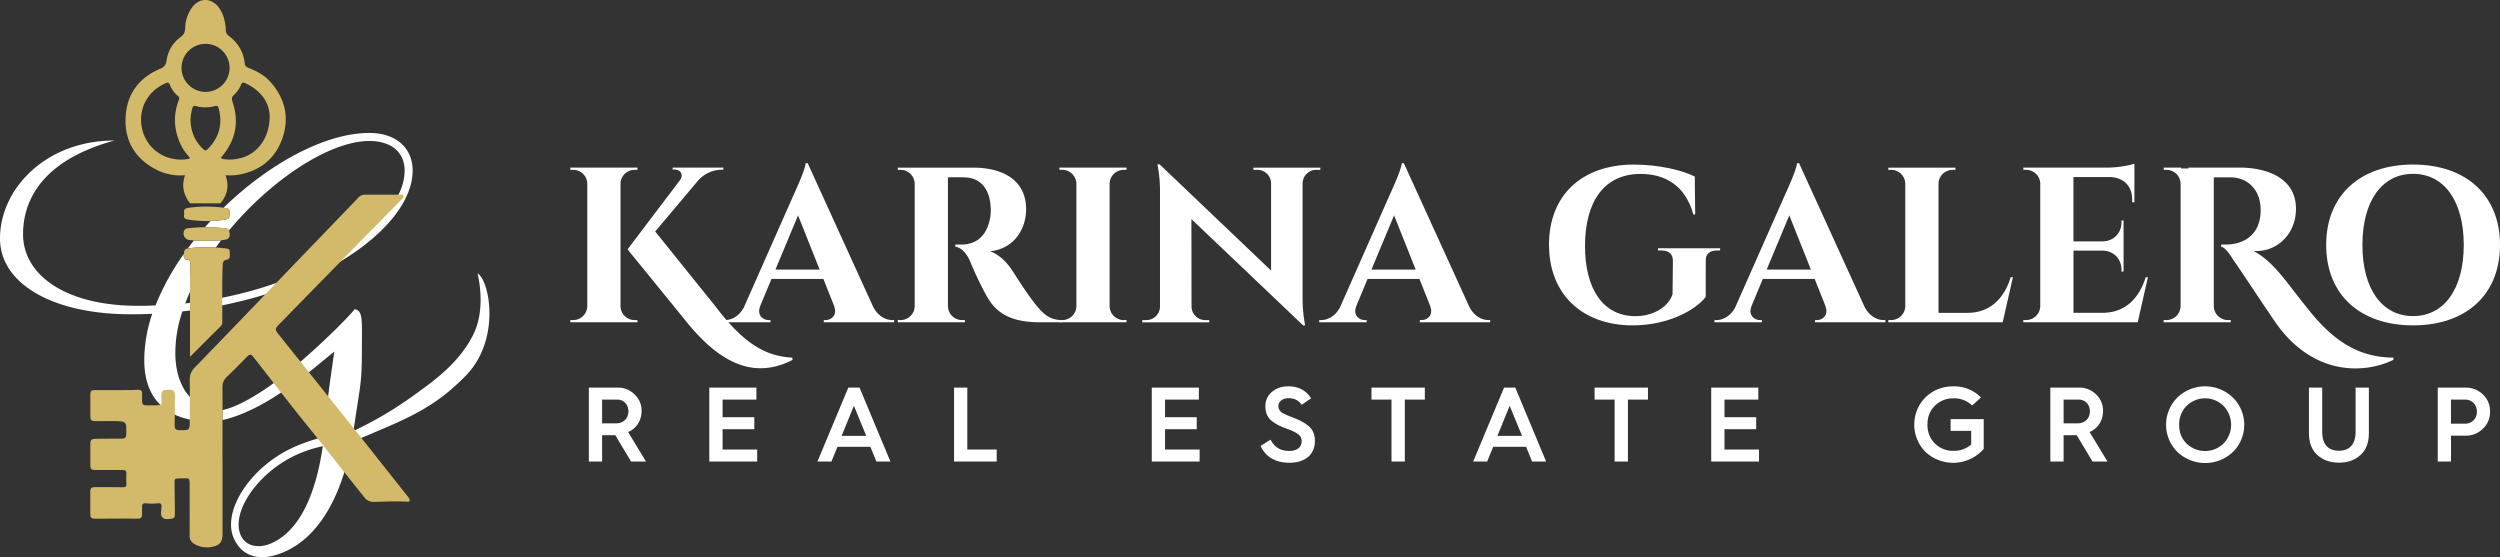
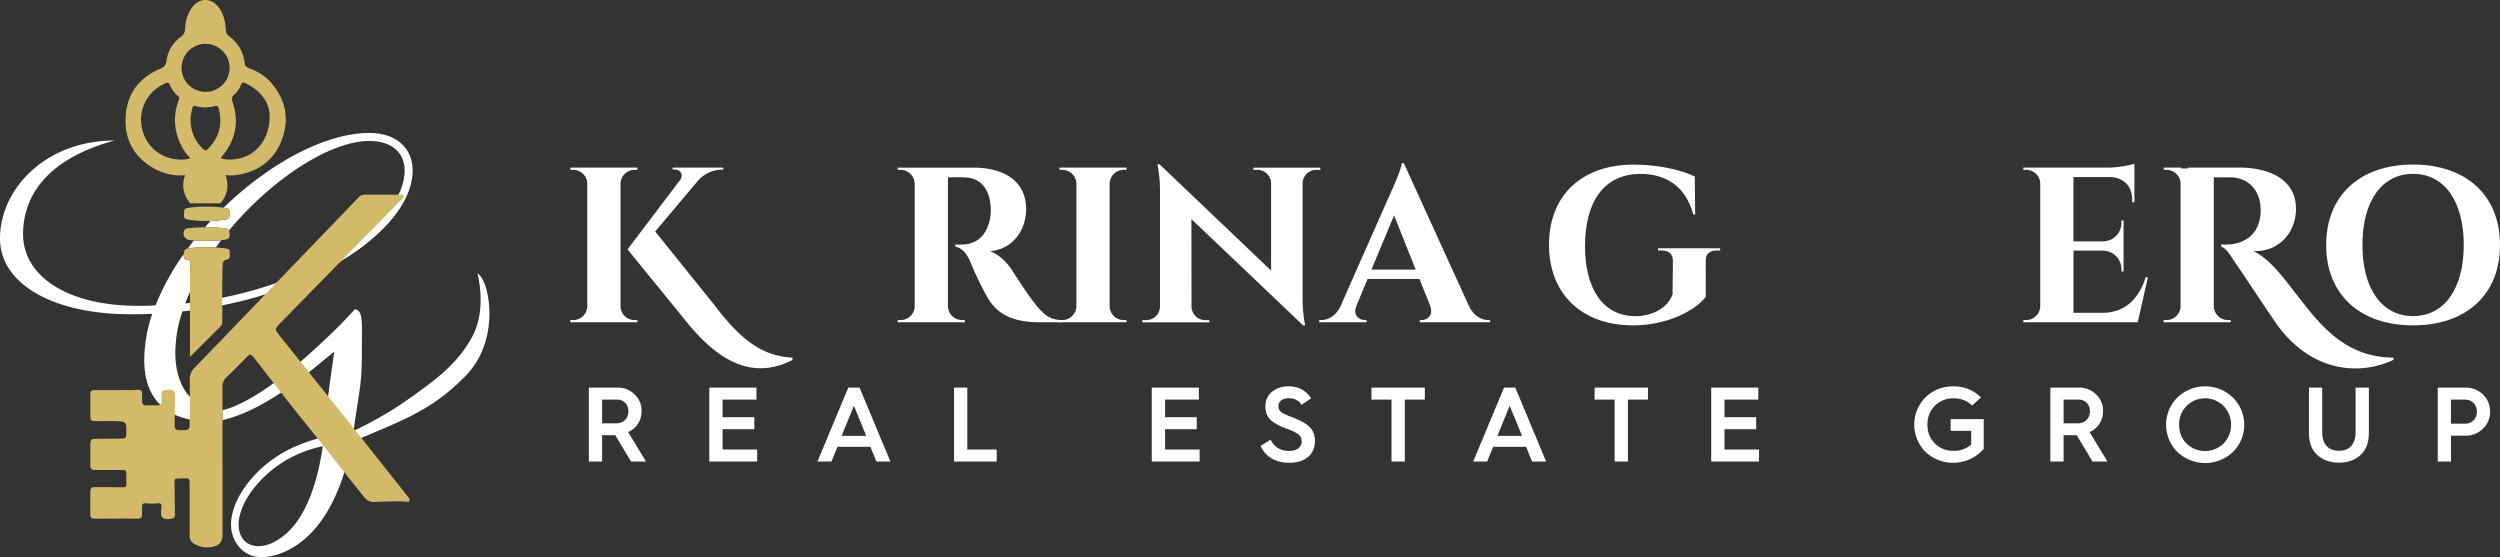
<svg xmlns="http://www.w3.org/2000/svg" viewBox="0 0 2372.06 528.67">
  <rect x="0" y="0" width="2372.06" height="528.67" fill="#333333" stroke="none" />
  <defs>
    <style>.cls-1{fill:#fff;}.cls-2{fill:#d3ba6a;}</style>
  </defs>
  <title>logo wide white_1</title>
  <g id="Capa_2" data-name="Capa 2">
    <g id="Capa_1-2" data-name="Capa 1">
      <path class="cls-1" d="M558.71,437.91V367.77H586a22.1,22.1,0,0,1,16.11,6.44,20.91,20.91,0,0,1,6.64,15.8c0,9.16-5.13,16.7-12.78,19.92l17,28h-14.2l-15-25H571.29v25Zm12.58-36.23h13.38c6.85,0,11.58-4.73,11.58-11.47,0-6.44-4.53-11.07-10.57-11.07H571.29Z" />
      <path class="cls-1" d="M673,437.91V367.77h44.69v11.37H685.62v16.7h30.09v11.38H685.62v19.32h32.81v11.37Z" />
      <path class="cls-1" d="M775.6,437.91l29.29-70.14h10.66l29.29,70.14H831.56l-5.74-14h-31.2l-5.74,14Zm22.95-24.35h23.34L810.22,385Z" />
      <path class="cls-1" d="M905.23,437.91V367.77h12.58v58.77h27.88v11.37Z" />
      <path class="cls-1" d="M1092.83,437.91V367.77h44.69v11.37h-32.1v16.7h30.09v11.38h-30.09v19.32h32.8v11.37Z" />
      <path class="cls-1" d="M1205.56,417.18c3.62,7.15,9.46,10.67,17.61,10.67,8.76,0,11.87-4.63,11.87-9.16,0-3.12-1.1-5.23-4-7.15s-5-2.91-10.27-4.83c-6.44-2.41-10.16-4.22-14.19-7.44s-5.93-7.85-5.93-13.79a17.14,17.14,0,0,1,6.24-13.69c4.22-3.52,9.36-5.23,15.49-5.23,9.57,0,16.81,3.82,21.64,11.37l-9,6.14c-2.71-4.13-6.84-6.24-12.47-6.24S1213,381,1213,385.28c0,2.92,1.21,4.33,2.92,6,1.11.8,3.93,2,5.24,2.71l3.62,1.41,4.13,1.61c6.64,2.72,11.37,5.64,14.29,8.76s4.43,7.35,4.43,12.58c0,12.38-8.56,20.73-24.56,20.73-13,0-22.55-6-27-16Z" />
      <path class="cls-1" d="M1320.29,437.91V379.14h-19V367.77h50.63v11.37h-19v58.77Z" />
      <path class="cls-1" d="M1397.79,437.91l29.29-70.14h10.67L1467,437.91h-13.28l-5.74-14h-31.2l-5.73,14Zm23-24.35h23.35L1432.41,385Z" />
      <path class="cls-1" d="M1532,437.91V379.14h-19V367.77h50.62v11.37h-19v58.77Z" />
      <path class="cls-1" d="M1623.64,437.91V367.77h44.69v11.37h-32.11v16.7h30.09v11.38h-30.09v19.32H1669v11.37Z" />
      <path class="cls-1" d="M1879.58,377.13l-8.35,7.64a24.58,24.58,0,0,0-17.72-6.84,24.14,24.14,0,0,0-17.71,7.15c-4.73,4.73-7,10.66-7,17.81s2.31,13.08,7,17.81a24.05,24.05,0,0,0,17.71,7.05,24.41,24.41,0,0,0,16.81-6V408.83H1850.8V397.66h31.4v28.28a38.47,38.47,0,0,1-55.15,2.92,36.7,36.7,0,0,1,0-51.94c7.24-6.94,16.1-10.36,26.46-10.36S1872.54,370.08,1879.58,377.13Z" />
      <path class="cls-1" d="M1945.41,437.91V367.77h27.27a22.08,22.08,0,0,1,16.1,6.44,20.88,20.88,0,0,1,6.64,15.8c0,9.16-5.13,16.7-12.78,19.92l17,28h-14.19l-15-25H1958v25ZM1958,401.68h13.38c6.84,0,11.57-4.73,11.57-11.47,0-6.44-4.52-11.07-10.56-11.07H1958Z" />
      <path class="cls-1" d="M2066,428.86a36.44,36.44,0,0,1,0-51.73,37.92,37.92,0,0,1,52.53,0,36.33,36.33,0,0,1,.1,51.73,38.33,38.33,0,0,1-52.63,0Zm8.65-8.06a25.15,25.15,0,0,0,35.13,0,25.78,25.78,0,0,0,0-35.62,24.9,24.9,0,0,0-35.13,0,24.43,24.43,0,0,0-7,17.81C2067.59,410.14,2069.9,416.07,2074.63,420.8Z" />
      <path class="cls-1" d="M2190.78,367.77h12.58v42c0,12.08,5.94,17.92,15.9,17.92,9.76,0,15.8-5.84,15.8-17.92v-42h12.58V411c0,9-2.62,15.9-7.95,20.73s-12.08,7.25-20.43,7.25-15.2-2.42-20.53-7.25-7.95-11.77-7.95-20.73Z" />
      <path class="cls-1" d="M2313,437.91V367.77h26.77a23,23,0,0,1,15.9,6.34c4.63,4.22,6.95,9.76,6.95,16.5a21.4,21.4,0,0,1-6.95,16.31,22.32,22.32,0,0,1-15.9,6.44h-14.19v24.55ZM2325.54,402h13.59c5.63,0,11-4.12,11-11.37s-5.34-11.47-11-11.47h-13.59Z" />
      <path class="cls-1" d="M604.79,303.7l0,2.09H541.15l0-2.09h2.65a13.43,13.43,0,0,0,13.43-13.18V174.23a13.41,13.41,0,0,0-13.4-13.08h-2.68l0-2.1h16.72v0H588.1v0h16.72l0,2.1c-.22,0-2.38,0-2.66,0a13.43,13.43,0,0,0-13.42,13.05V290.52a13.43,13.43,0,0,0,13.43,13.18ZM752,341.5c-34.17,17.52-66.72,6.23-101.31-37l-55.26-67.9,49.79-65.73h0c3.53-4.7.81-10-5-10h-2v-1.86H686.3V161h-.92a30.63,30.63,0,0,0-22.86,10.14l-40.85,48.5,57,70.84c25.21,33.17,45.58,47.44,73.08,48.84Z" />
-       <path class="cls-1" d="M848.39,303.69v2.1H781.61v-2.08h1.84c5.41,0,11.3-4.77,8-13.15h.12l-10.32-25.91H732l-10.8,25.91h.08c-3.44,8.38,2.61,13.16,8,13.16h1.84v2.07h-45V303.7h1.89c6,0,13.22-3.49,17.68-11.81l48.47-109.57c1.49-3.19,9.8-21.36,10.31-27.47h1.89l62.32,136.69c4.54,8.58,11.72,12.15,17.89,12.15Zm-70.68-47.87-20.5-51.47-21.48,51.47Z" />
      <path class="cls-1" d="M981.76,287.79c9,11.51,15,15.74,25.94,15.9v2.1H987.29c-22.93,0-38.88-5.4-49.23-21.73-5.52-8.88-15.18-29.63-17.47-35.9-3.93-8.81-8.75-13.19-14.19-14.13v-2c.67,0,3.56,0,6.4,0,11.27-.12,22.73-5.87,26.47-24.23a42.94,42.94,0,0,0,.78-10.15c-.84-20-11-29-24.73-29.35-5.55-.24-13.27,0-15.9-.07V290.52h0a13.43,13.43,0,0,0,13.46,13.18h2.61l0,2.1H851.8l0-2.1h2.66a13.43,13.43,0,0,0,13.42-13.08V174.32h0a13.41,13.41,0,0,0-13.4-13.17h-2.67l0-2.09h71.94c25.41,0,49.86,10.34,49.86,39.53,0,17.64-10.53,37.46-34.32,39.83,8.86,2.9,16.73,11.23,21.38,18.57.64,1,13.21,21,21.11,30.8Z" />
      <path class="cls-1" d="M1068.91,305.79h-63.68l0-2.1h2.65a13.43,13.43,0,0,0,13.43-13.18V174.24a13.43,13.43,0,0,0-13.43-13.1h-2.65l0-2.09h63.67l0,2.09h-2.65a13.43,13.43,0,0,0-13.42,13.05V290.52a13.42,13.42,0,0,0,13.42,13.18h2.66Z" />
      <path class="cls-1" d="M1252.74,161.15h-3.87a13,13,0,0,0-12.94,12.53V282a136.66,136.66,0,0,0,2.42,26.74h-1.9l-106-100.85.1,83.18a13,13,0,0,0,12.94,12.65h3.87l0,2.09h-63.54l0-2.09h3.87a12.94,12.94,0,0,0,12.94-12.7V182.1a128.59,128.59,0,0,0-2.44-26.18h2.07l.26.27,105.51,100.54V173.85h0a12.94,12.94,0,0,0-12.94-12.7h-3.86l0-2.09h63.56Z" />
      <path class="cls-1" d="M1413.92,303.69v2.1h-66.78v-2.08H1349c5.41,0,11.3-4.77,8-13.15h.11l-10.32-25.91h-49.18l-10.81,25.91h.08c-3.44,8.38,2.61,13.16,8,13.16h1.84v2.07h-45V303.7h1.89c6,0,13.23-3.49,17.68-11.81l48.47-109.57c1.5-3.19,9.8-21.36,10.31-27.47H1332l62.33,136.69c4.53,8.58,11.71,12.15,17.88,12.15Zm-70.68-47.87-20.5-51.47-21.48,51.47Z" />
      <path class="cls-1" d="M1618.42,281.72c-9.82,12.73-35.84,27-69.42,27-47.59-.08-79.27-29.36-79.27-76.55,0-46.75,31-76,80.49-76,23.06,0,45.5,5.08,57.81,11.35l.41,36h-1.74c-7.9-28.48-27.78-38.49-50.14-38.5-34.29,0-52.66,25.91-52.66,68.5,0,40.49,17,66.41,47.84,66.47,15.45,0,30.59-7.47,35.22-20.73l.32-32.05c0-6.12-4-9.56-10.78-9.55h-3.31v-2.09h58.88v2.09h-3.16c-6.78,0-10.6,3.42-10.45,9.5Z" />
-       <path class="cls-1" d="M1788.92,303.69v2.1h-66.78v-2.08H1724c5.41,0,11.3-4.77,8-13.15h.12l-10.32-25.91h-49.19l-10.81,25.91h.09c-3.44,8.38,2.6,13.16,8,13.16h1.84v2.07h-45V303.7h1.88c6,0,13.23-3.49,17.69-11.81l48.47-109.57c1.49-3.19,9.8-21.36,10.31-27.47H1707l62.33,136.69c4.54,8.58,11.71,12.15,17.89,12.15Zm-70.68-47.87-20.5-51.47-21.48,51.47Z" />
-       <path class="cls-1" d="M1909.89,263l-9.67,42.77H1791.69l0-2.1h2.65a13.43,13.43,0,0,0,13.43-13.18V174.33a13.43,13.43,0,0,0-13.43-13.18h-2.65l0-2.09h63.69l0,2.09h-2.65a13.43,13.43,0,0,0-13.43,13.18h0v122.5h27.52c20.93,0,34.53-13,41-33.81Z" />
      <path class="cls-1" d="M2038,263l-9.67,42.77H1919.76l0-2.1h2.65a13.43,13.43,0,0,0,13.43-13.18V173.65a13.43,13.43,0,0,0-13.4-12.51h-2.65l0-2.09h80.39c9-.08,21.1-2.17,25-3.81v12.18h0V191.9l-2.11,0V189.4c0-12.61-7.9-20.86-20.48-21.38h-35.26v61h27.79c10.29-.19,17.8-7.75,17.77-18v-1.82l2,0v48.44l-2,0V255.8c0-10.12-7.36-17.64-17.51-18h-28v59h27.52c20.94,0,34.53-13,41-33.81Z" />
      <path class="cls-1" d="M2270.91,339.33v2.09c-27.17,13.35-77.75,16.19-113.93-38.53-10.82-15.71-29.75-44.66-37.93-56.31-4.05-6.46-7.74-11.55-11.58-12.55v-2c.81,0,3.85.1,6.42-.06,10-.28,26.57-4.94,30.29-24.22a42.78,42.78,0,0,0,.75-10.16c-.76-18.83-13.39-29.32-28.54-29.32l-15.89,0V290.52h0A13.43,13.43,0,0,0,2114,303.69h2.59l0,2.1h-63.72v-2.1h2.67A13.43,13.43,0,0,0,2069,290.61V174.32h0a13.44,13.44,0,0,0-13.4-13.17H2053V159h16.6v.85h6.81V159h48.43c25,0,53.63,9.26,53.63,39.11,0,24.59-18.74,41.5-40.33,40,19,10.12,30.08,28.13,48.42,50.91C2209.54,318.8,2233.26,339,2270.91,339.33Z" />
      <path class="cls-1" d="M2372.06,232.43c0,47.1-32.12,76.29-82.47,76.29s-82.46-29.19-82.46-76.29,32.12-76.3,82.46-76.3S2372.06,185.32,2372.06,232.43Zm-34.39,0c0-41.63-18.52-67.49-48.08-67.49s-48.07,25.86-48.07,67.49,18.52,67.48,48.07,67.48S2337.67,274.06,2337.67,232.43Z" />
      <path class="cls-1" d="M262.5,361.4c-18.58,14.06-39.21,25.45-51.43,27.67,0,3.06,0,6.25,0,9.5,17.85-3.88,39.3-14.68,58.48-28.1Q266,365.94,262.5,361.4ZM453.1,259.46c2.6,10.93,6.55,36.69-4.11,58.14-14.09,28.34-40.37,45.83-56.82,57.84a351.7,351.7,0,0,1-52,31.15c-1.56.76-3.15,1.52-4.75,2.28.34-2.47.68-4.8,1-7,5.11-35,6.94-38.17,6.94-68.85,0-29.93,1.27-37.9-6.77-39.69-7.75,9.49-30,31.43-51.85,50.22l8,9.94c7.14-5.64,17.28-14.11,24.42-19.91-2.55,18.58-3.69,25.49-5.19,37.57-1.13,9.12-2.46,21.19-4.76,43.46-.69.16-1.38.34-2.07.51a164.26,164.26,0,0,0-26,9c-41.62,18.53-68.73,60.91-57.29,86.62,7.81,17.55,25,23.13,48.63,12.59,28.36-12.62,47.1-43.16,57.43-79.36a242.73,242.73,0,0,0,5.67-25q6.5-2.34,12.58-4.88c44.45-18.51,67-28.51,95.24-57.06C476,322.2,464.22,265.39,453.1,259.46ZM257.67,515.38c-12.24,5.44-24.53,3.09-29.25-7.52-9.63-21.63,16.3-60.07,53.85-76.77a119.45,119.45,0,0,1,24-7.73C300.11,465.68,285.83,502.84,257.67,515.38Zm92.76-389.23c-42.13,0-95.51,29.38-138.35,71l1.86.25c2.33.32,4,1.22,4,4.11-.07,5.3-.39,6.22-3.84,6.79a113.65,113.65,0,0,1-14.31,1.41q-2.73,2.94-5.37,5.95a163.19,163.19,0,0,1,19.37,1,3.88,3.88,0,0,1,3.42,2.11c40.21-48.45,95.73-85,133.21-85,21.44,0,33.5,11.16,33.5,28.14a50.91,50.91,0,0,1-4.73,20.5c-13.67,30.89-56.14,64.55-116.59,85.93a374,374,0,0,1-51.71,14.15c-9.92,2-20.14,3.63-30.64,4.89-1.5.18-3,.36-4.51.52q2.06-5.53,4.52-11v-5.07c0-7.12.13-14.23.23-21.34,0-2.39-.22-4.43-3.43-4.13a2.05,2.05,0,0,1-1.4-.51c-1.5-1.52-1.41-3.26-1.17-5a233.51,233.51,0,0,0-26.9,48.87c-5.36.45-11.17.45-16.53.45-69.25,0-109.18-29.49-109.18-67.91,0-37.52,24.13-71.92,86.67-88.9C43.34,133.3,0,179.32,0,226.23,0,270,51.54,298.16,123.47,298.16c7.15,0,14.3,0,21-.45a139.06,139.06,0,0,0-7.59,43.78c0,35.21,18.75,52.42,45.87,57.06,0-6.41,0-13.15,0-19.35-10.41-9.42-16.39-25-16.39-44.41a123.15,123.15,0,0,1,6.7-39.32q3.62-.39,7.19-.84,15.75-2,30.68-4.95a404.65,404.65,0,0,0,41.22-10.47c27.53-8.58,51.9-19.6,72.27-32,42.16-25.65,67.1-57.21,67.1-85.33C391.52,140.45,375.89,126.15,350.43,126.15ZM204.76,234.83q2.49-3.47,5.09-6.85c-4.61.48-9.17.29-13.47.47-4.32,0-8.4-.06-12.39-.33q-3,3.76-5.81,7.59A137.49,137.49,0,0,1,204.76,234.83Z" />
      <path class="cls-2" d="M211.14,436v70.75c0,7.51-2.69,10.81-10.2,12.17A23.54,23.54,0,0,1,184.22,516a8.22,8.22,0,0,1-4.29-7.67c.11-12.92,0-37,0-50,0-4-.73-4.68-4.7-4.45-1.76.1-3.52,0-5.28.07-4.18.11-4.39.35-4.33,4.43.12,9.51.24,19,.31,28.53,0,4.45-.34,4.88-4.76,5.47a17.52,17.52,0,0,1-3.83.09,5,5,0,0,1-4.55-5c0-2.37.33-4.74.45-7.1.11-2.13-1-3.13-3.56-2.82a55.42,55.42,0,0,1-11.3,0c-2.49-.21-3.61.75-3.59,3s0,4.54,0,6.82c0,3.88-.76,4.7-4.72,4.76s-7.65-.11-11.47-.1c-9.31,0-18.61.1-27.92.11-4.23,0-5-.83-5-5.1q0-10.08,0-20.16c0-3.61,1-4.7,4.55-4.7q12.41,0,24.81.13c4.74.05,5.06-.25,4.84-5.07-.1-2.28-.12-4.57,0-6.86.16-3.89-.37-4.44-4.37-4.45q-12.25,0-24.51,0c-4.45,0-5.29-.75-5.29-5.12q0-9.46,0-18.92c0-4.52.91-5.48,5.38-5.53q11.94-.12,23.87-.19c4,0,4.83-.8,4.87-4.94,0-2.17,0-4.35-.06-6.51-.15-2.83-1.49-4.56-4.55-4.84-7.33-.66-14.67-.21-22-.3-7.51-.09-7.51,0-7.51-7.53,0-5.89,0-11.79,0-17.68,0-3.34.95-4.19,4.29-4.2,11.26,0,22.53,0,33.8-.06,2.47,0,5-.25,7.42-.26s3.84,1,3.63,3.79c-.17,2.37,0,4.76,0,7.13,0,2.59,1.18,3.83,3.75,3.82,3.72,0,7.44,0,11.16-.08,3-.06,4-1.11,3.52-4.06a28.92,28.92,0,0,1,0-7.08,3.13,3.13,0,0,1,3.11-3.2c.83-.08,1.64-.23,2.46-.31,5.59-.55,7.2.83,7.16,6.4-.05,8.89-.17,17.78-.29,26.66-.07,4.28.84,5.22,5.24,5.25,8.86.06,9,.07,9.08-8.86.13-10.55.13-28.74,0-39.28a15,15,0,0,1,4.69-11.27q38.85-40.06,77.42-80.37,32.89-34.17,65.81-68.33c3.94-4.1,7.89-8.19,11.74-12.36a8.79,8.79,0,0,1,6.84-3c11.17,0,22.34,0,33.5,0,1.16,0,2.38-.13,2.88,1.21s-.47,1.88-1.2,2.62q-26.2,26.64-52.38,53.3-32.56,33.21-65.05,66.49c-3.18,3.26-3.31,4.7-.45,8.27q31.63,39.6,63.29,79.16,30.22,38,60.29,76c.81,1,1.65,2.07,1.06,3.34-.65,1.43-2,.93-3.25.86-10-.51-20,0-30.05.26a10.69,10.69,0,0,1-9.38-4.24c-18.72-23.13-36.82-46.75-55.58-69.86-16.33-20.12-32.06-40.73-48-61.14-4.57-5.84-4.66-5.81-9.88-.43-5.7,5.85-11.46,11.64-17.34,17.31a12.08,12.08,0,0,0-3.91,9.35c.1,20.36,0,48.38,0,68.74Z" />
      <path class="cls-2" d="M256.77,77.94c-5.56-6.3-12.75-10.35-20.54-13.34-2-.78-3.76-1.68-4-4.15C231.17,49.32,225.89,40.62,217,34a6.34,6.34,0,0,1-2.7-5.22,49.58,49.58,0,0,0-2.07-12.44,29.58,29.58,0,0,0-5.07-9.81C200.06-2.36,189-2.15,182.31,7a34.47,34.47,0,0,0-6.59,19.59c-.13,3.64-1.17,6.27-4.32,8.56A33,33,0,0,0,157.94,58c-.56,3.92-2.48,5.82-6,7.29-20.68,8.65-31.91,24.67-32.79,46.69-.85,21.8,9,38.45,28.69,48.75a50.13,50.13,0,0,0,27.73,5.53c-3.24,9.2-1.8,17.56,3.74,25.29,0,0,1.11,1.35,1.11,1.35h28.62s1.3-1.45,1.3-1.48c5.73-7.62,6.9-15.84,3.69-25.22a46.6,46.6,0,0,0,15.5-1.07c19.72-4.4,32.91-16.66,38.93-35.46C274.59,110.6,270.05,93,256.77,77.94Zm-78.61,72.93a34.72,34.72,0,0,1-6.22.55c-18.83,0-34.13-12.48-37.49-31-3-16.65,4.89-33.71,22.88-41.53,1.94-.85,2.93-.52,3.79,1.48A28,28,0,0,0,169,91.25c1.8,1.48.88,3,.34,4.46-5.1,14-4.26,27.66,1.95,41.08a44.34,44.34,0,0,0,7.73,11.49C180.45,149.8,180.57,150.58,178.16,150.87Zm18.76-9.21c-1.59,1.6-2.69,1.17-4.14-.2-8-7.57-11.85-16.9-12-27.91a45.67,45.67,0,0,1,1.71-10.87c.52-2,1.4-2.58,3.26-2.06a34.46,34.46,0,0,0,18.33,0c1.82-.49,2.8,0,3.33,1.94C211.49,117.67,207.93,130.64,196.92,141.66Zm-1.84-54.48A22.79,22.79,0,1,1,195,41.6a22.79,22.79,0,0,1,.09,45.58Zm29.22,63.68a37.68,37.68,0,0,1-12.58,0c-2-.38-2.58-.77-1-2.61,12.87-15.36,16.38-32.6,9.9-51.65-1-2.83-.77-4.69,1.54-6.72a24.93,24.93,0,0,0,6.45-9.34c.88-2.14,1.87-2.69,4.15-1.62,15.11,7.08,23,18.77,23.11,31.32C255.83,132.75,242.32,148.23,224.3,150.86Z" />
      <path class="cls-2" d="M180.26,338.6v-5.76q0-30.52,0-61.06c0-7.12.12-14.23.23-21.34,0-2.39-.22-4.43-3.43-4.13a2,2,0,0,1-1.4-.51c-2.07-2.1-1.1-4.65-.92-7a3.47,3.47,0,0,1,2.87-3,139.06,139.06,0,0,1,37.63.1c1.65.23,2.67,1,2.71,2.78,0,1.45.1,2.9.06,4.34a3.19,3.19,0,0,1-2.68,3.34c-3.58.49-4,2.79-4.08,5.75-.64,17.83-.24,35.66-.33,53.49a4.88,4.88,0,0,1-1.44,3.85C199.87,319,190.32,328.55,180.26,338.6Z" />
      <path class="cls-2" d="M196.21,196.05a106.39,106.39,0,0,1,17.73,1.32c2.33.32,4,1.22,4,4.11-.06,5.29-.38,6.22-3.83,6.79a111.68,111.68,0,0,1-36,0c-2.79-.45-4-1.91-3.4-4.72a5.18,5.18,0,0,0,0-1.84c-.47-2.78.9-4,3.47-4.39A108.63,108.63,0,0,1,196.21,196.05Z" />
      <path class="cls-2" d="M196.38,228.45a147.53,147.53,0,0,1-16.82-.73,6.26,6.26,0,0,1-4.42-9.59A3.67,3.67,0,0,1,178,216.6a163.28,163.28,0,0,1,35.77,0c2.88.32,3.95,1.94,4.13,5.51.14,2.68-.53,4.46-3.55,5.13C208.26,228.62,202.08,228.22,196.38,228.45Z" />
    </g>
  </g>
</svg>